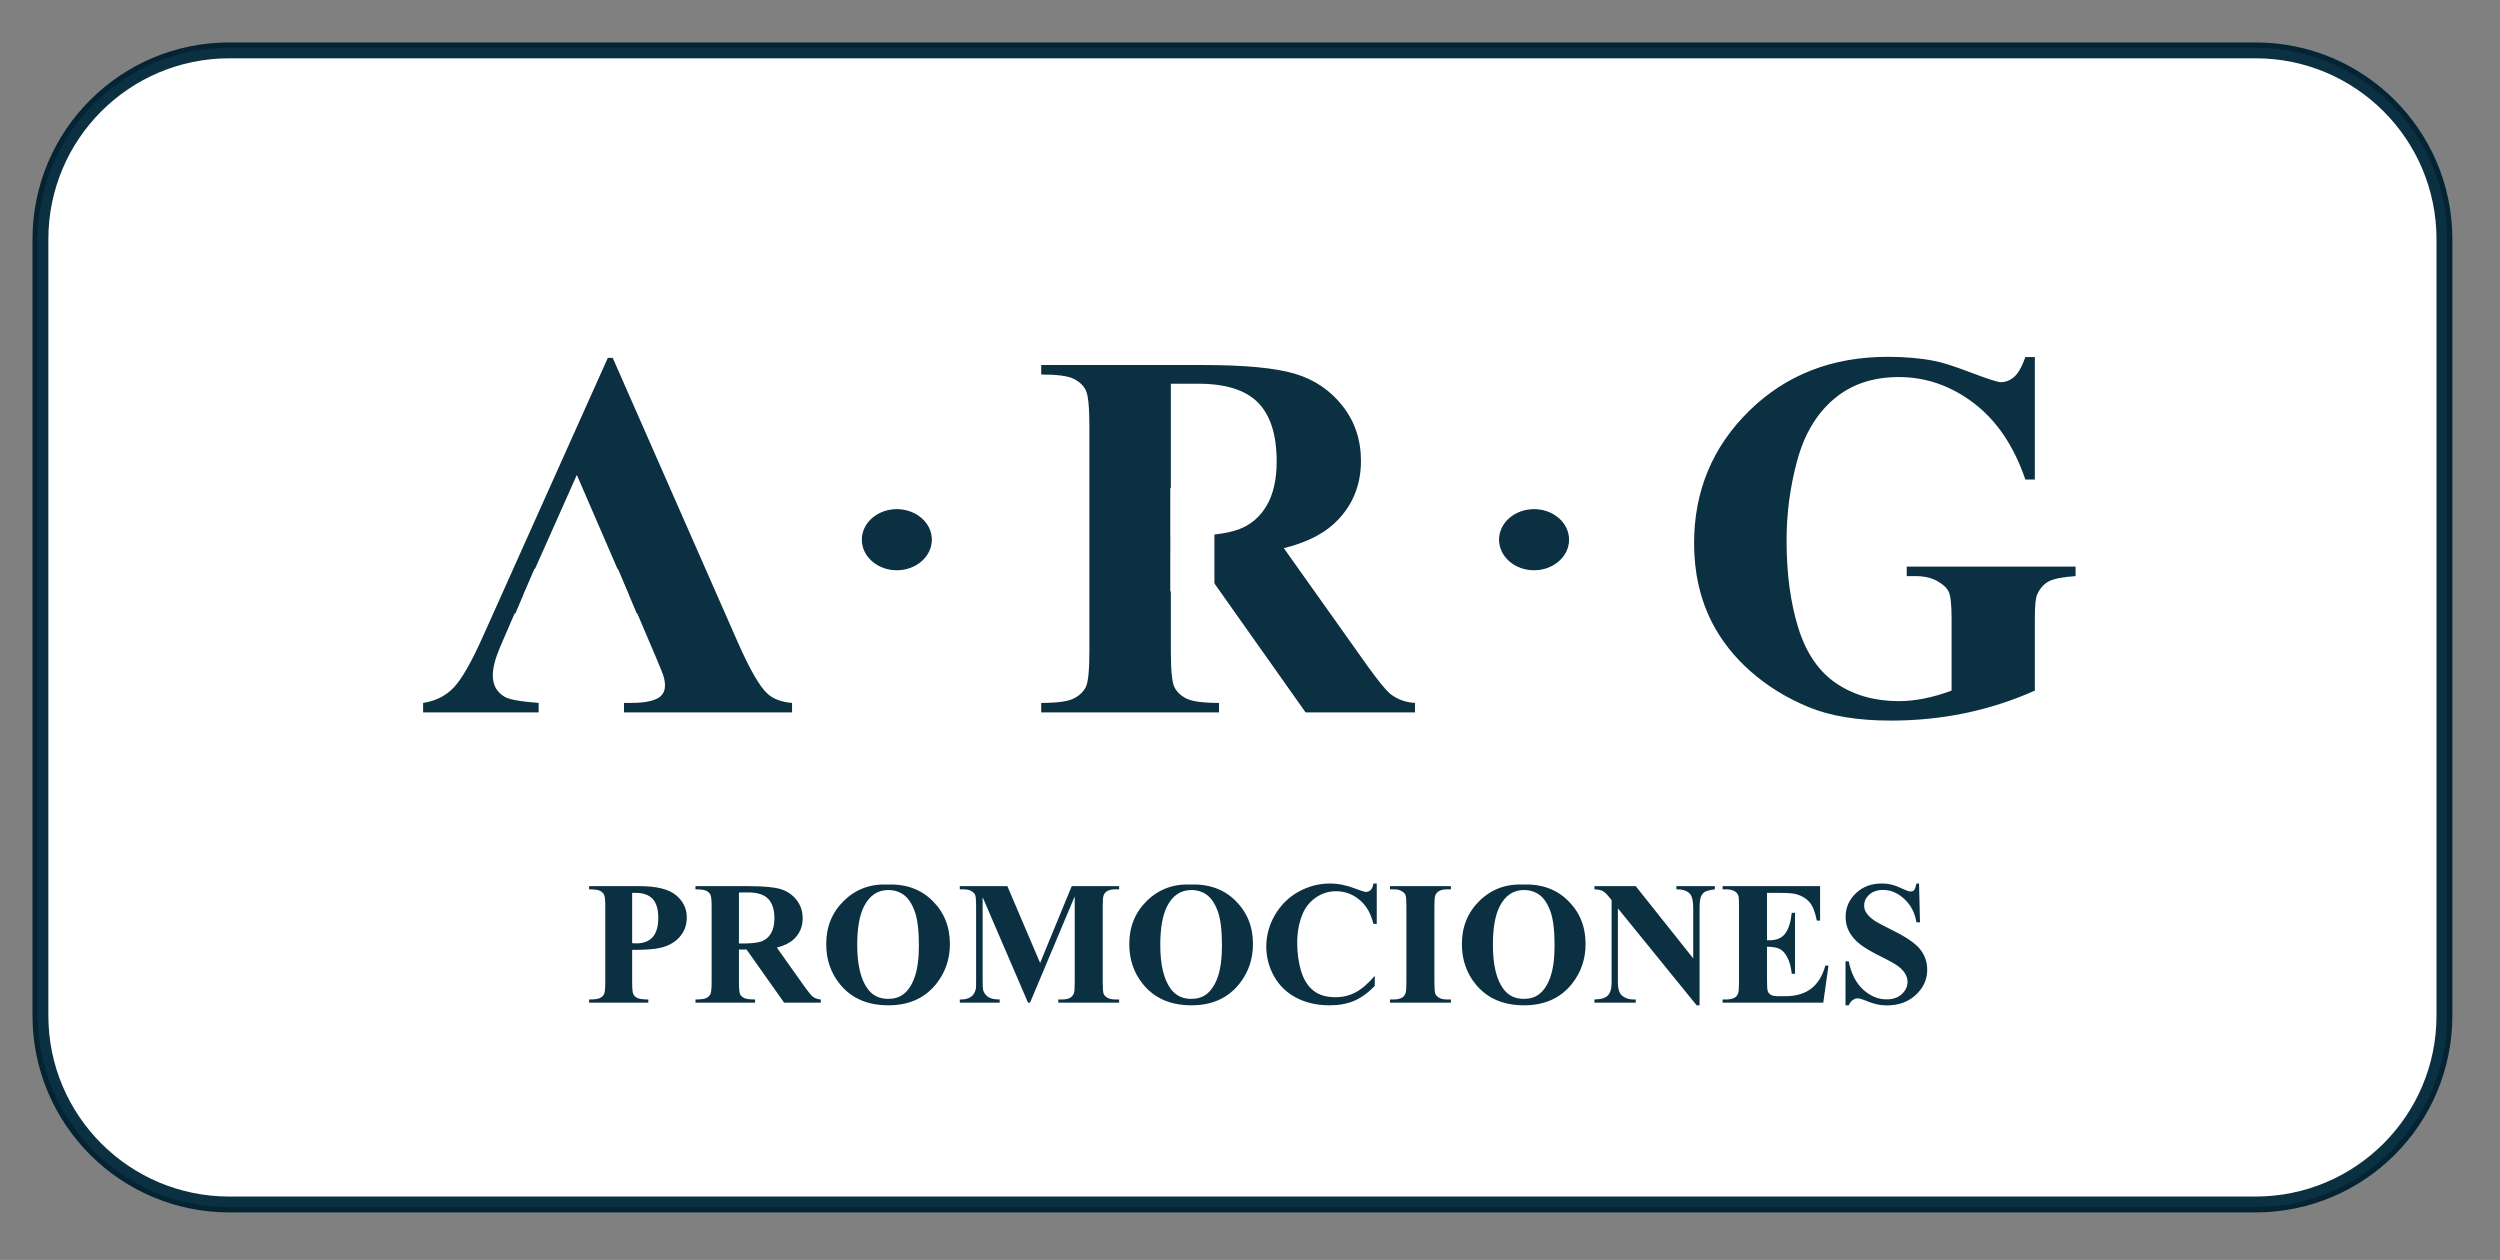
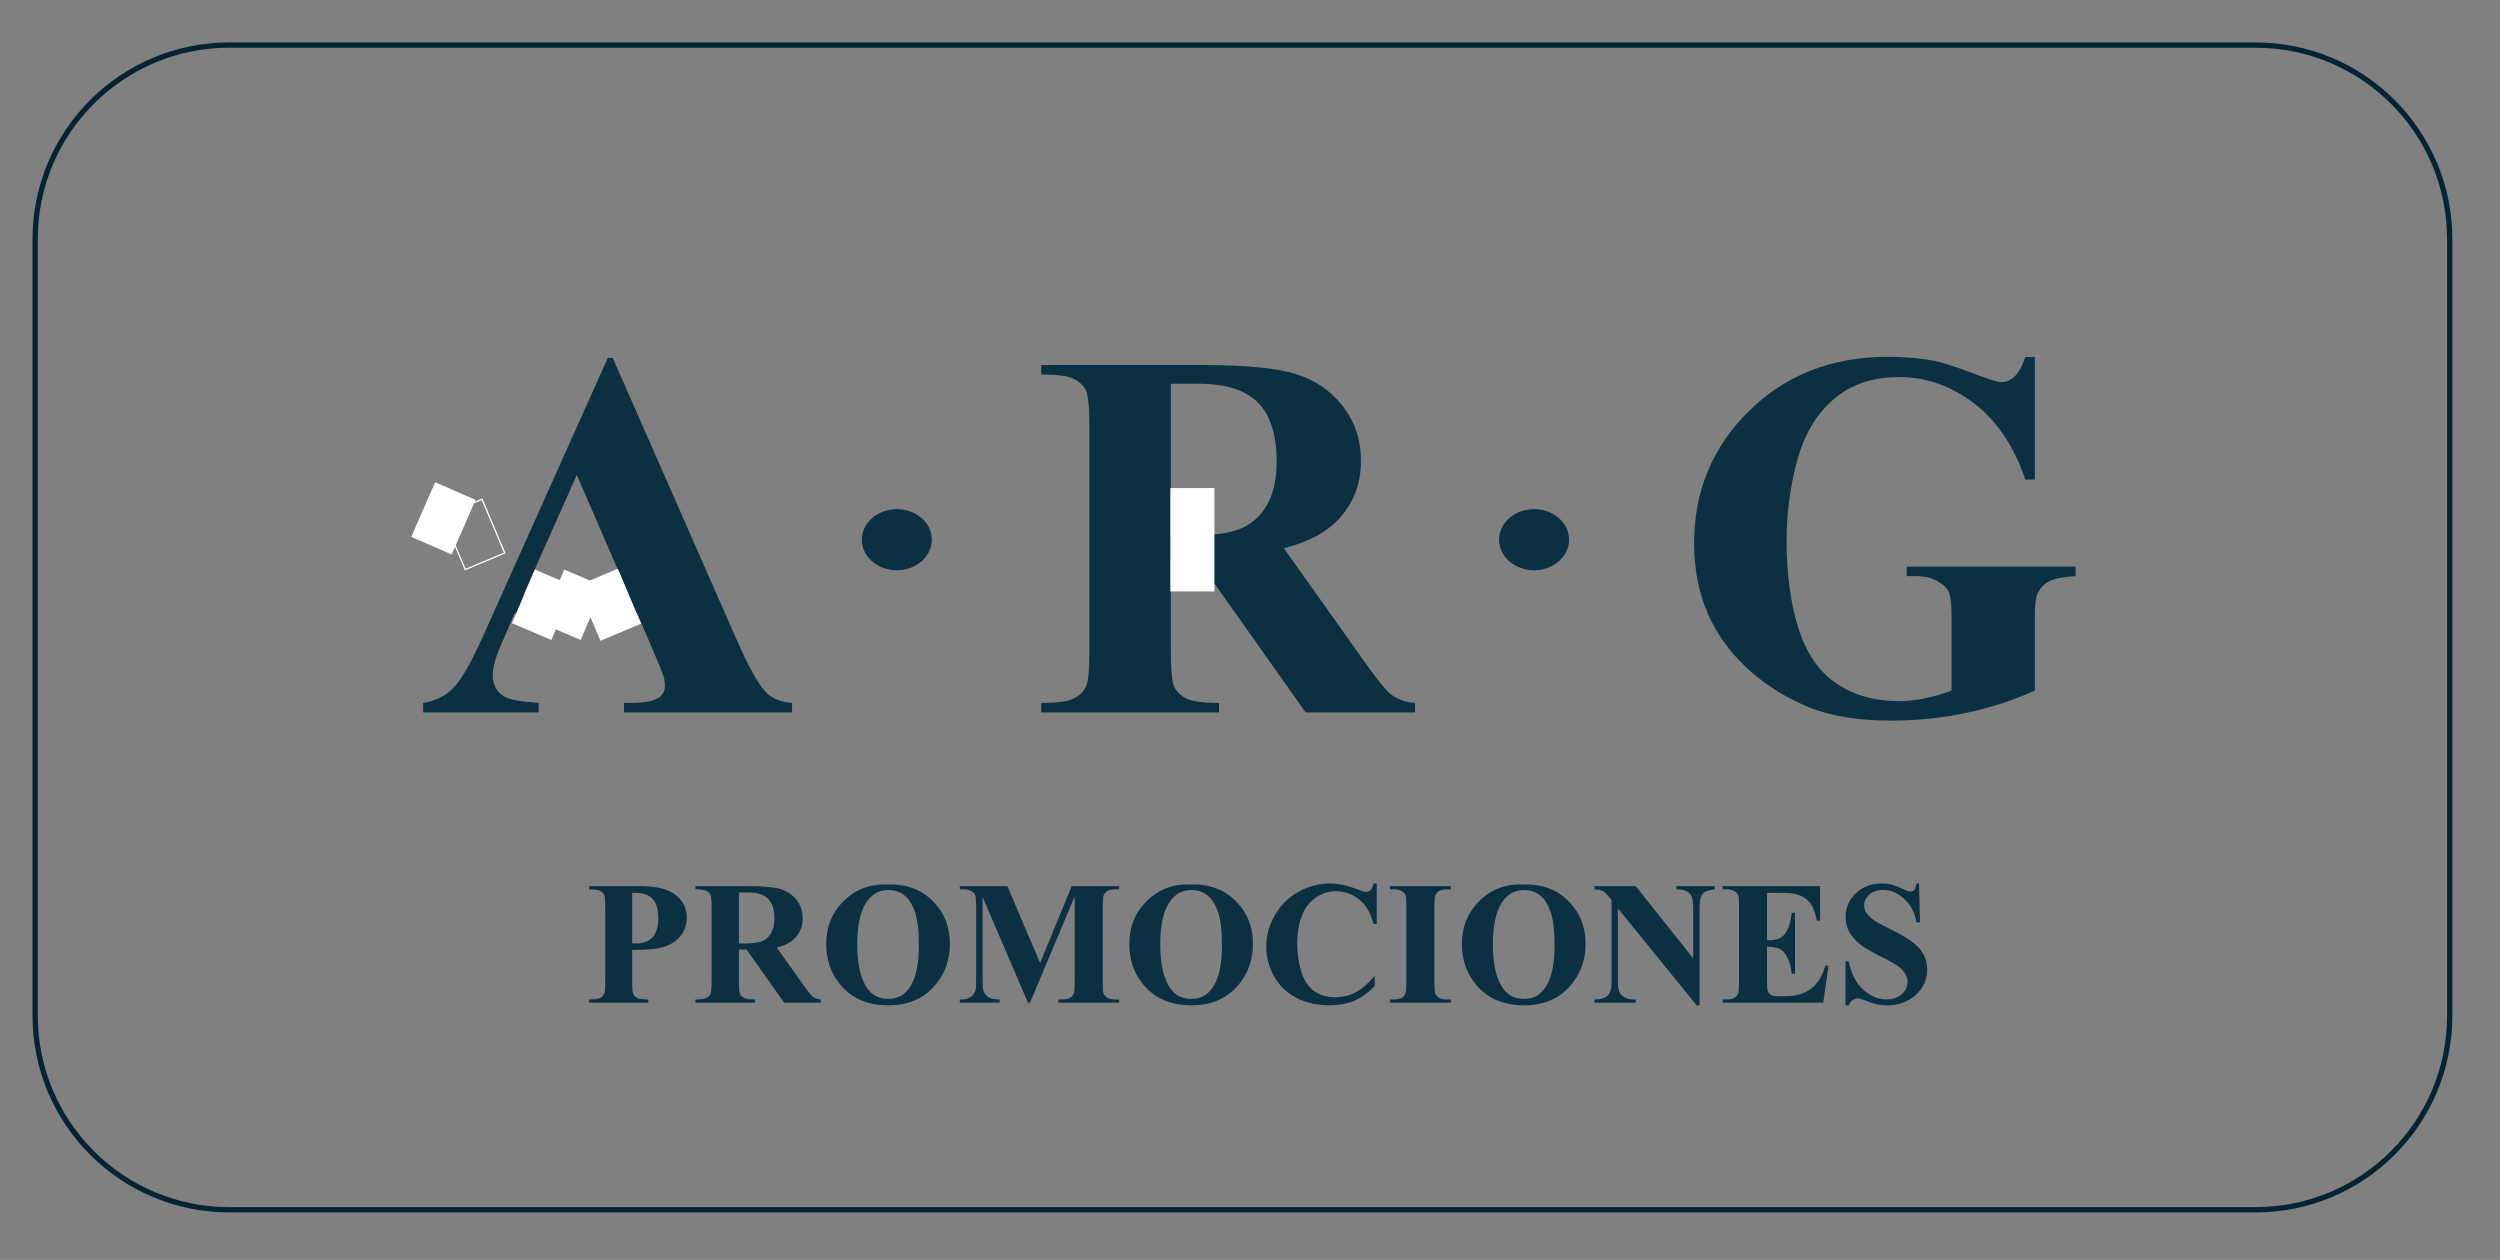
<svg xmlns="http://www.w3.org/2000/svg" width="3780" height="1905" viewBox="0 0 3780 1905" fill="none">
  <rect x="0" y="0" width="3780" height="1905" fill="#808080" stroke="none" />
  <g clip-path="url(#clip0_6_3)">
-     <path d="M346.658 78.162C190.065 78.162 63.127 205.088 63.127 361.661V1535.66C63.127 1692.23 190.065 1819.16 346.658 1819.16H3410.46C3567.05 1819.16 3693.99 1692.23 3693.99 1535.66V361.661C3693.99 205.088 3567.05 78.162 3410.46 78.162H346.658Z" fill="white" stroke="#0B3041" stroke-width="20" />
    <path d="M53.127 361.661C53.127 199.564 184.544 68.162 346.658 68.162H3410.46C3572.57 68.162 3703.99 199.564 3703.99 361.661V1535.66C3703.99 1697.76 3572.57 1829.16 3410.46 1829.16H346.658C184.544 1829.16 53.127 1697.76 53.127 1535.66V361.661Z" stroke="#042433" stroke-width="8" stroke-miterlimit="10" />
    <path d="M963.603 927.633H778.046L755.963 978.767C748.735 995.808 745.108 1009.89 745.108 1020.98C745.108 1035.7 751.056 1046.56 762.937 1053.53C769.911 1057.66 787.087 1060.76 814.45 1062.82V1077.16H639.748V1062.82C658.59 1059.98 674.086 1052.17 686.234 1039.38C698.369 1026.61 713.344 1000.19 731.173 960.167L919.05 541.051H926.411L1115.85 971.794C1133.93 1012.59 1148.77 1038.29 1160.4 1048.88C1169.18 1056.88 1181.58 1061.53 1197.59 1062.82V1077.16H943.453V1062.82H953.921C974.324 1062.82 988.659 1059.98 996.913 1054.3C1002.59 1050.17 1005.43 1044.22 1005.43 1036.48C1005.43 1031.84 1004.66 1027.06 1003.11 1022.15C1002.59 1019.82 998.727 1010.14 991.499 993.101L963.603 927.633ZM950.427 898.966L872.178 718.082L791.594 898.966H950.427ZM1770.32 837.764V984.967C1770.32 1013.37 1772.07 1031.25 1775.56 1038.61C1779.04 1045.97 1785.17 1051.85 1793.95 1056.24C1802.74 1060.62 1819.14 1062.82 1843.15 1062.82V1077.16H1574.31V1062.82C1598.58 1062.82 1615.05 1060.56 1623.7 1056.04C1632.34 1051.53 1638.42 1045.65 1641.9 1038.42C1645.38 1031.18 1647.13 1013.37 1647.13 984.967V644.094C1647.13 615.693 1645.38 597.799 1641.9 590.439C1638.42 583.079 1632.29 577.212 1623.5 572.826C1614.73 568.425 1598.32 566.239 1574.31 566.239V551.905H1818.36C1881.89 551.905 1928.38 556.292 1957.82 565.079C1987.27 573.852 2011.28 590.053 2029.87 613.68C2048.47 637.32 2057.77 665.014 2057.77 696.775C2057.77 735.509 2043.82 767.523 2015.94 792.83C1998.11 808.844 1973.18 820.857 1941.17 828.857L2067.45 1006.65C2083.98 1029.64 2095.73 1043.97 2102.71 1049.65C2113.3 1057.66 2125.56 1062.05 2139.51 1062.82V1077.16H1974.09L1804.8 837.764H1770.32ZM1770.32 580.186V810.27H1792.4C1828.3 810.27 1855.16 806.977 1872.98 800.39C1890.8 793.803 1904.82 781.923 1915.02 764.75C1925.22 747.576 1930.31 725.175 1930.31 697.548C1930.31 657.521 1920.95 627.96 1902.23 608.84C1883.51 589.733 1853.36 580.186 1811.78 580.186H1770.32ZM3076.68 539.891V725.055H3062.36C3045.05 674.441 3019.1 635.96 2984.49 609.613C2949.88 583.279 2912.05 570.105 2870.98 570.105C2831.73 570.105 2799.06 581.146 2772.98 603.226C2746.9 625.307 2728.43 656.107 2717.57 695.615C2706.73 735.122 2701.3 775.67 2701.3 817.244C2701.3 867.592 2707.25 911.753 2719.13 949.713C2731.01 987.674 2750.19 1015.57 2776.66 1033.38C2803.13 1051.2 2834.57 1060.12 2870.98 1060.12C2883.63 1060.12 2896.62 1058.76 2909.92 1056.04C2923.22 1053.33 2936.84 1049.4 2950.79 1044.22V934.993C2950.79 914.339 2949.36 900.966 2946.52 894.899C2943.68 888.832 2937.81 883.352 2928.91 878.445C2919.98 873.538 2909.21 871.085 2896.55 871.085H2882.99V856.751H3138.29V871.085C3118.92 872.378 3105.42 875.019 3097.81 879.019C3090.18 883.019 3084.31 889.672 3080.18 898.966C3077.86 903.872 3076.68 915.886 3076.68 934.993V1044.22C3043.12 1059.21 3008.18 1070.5 2971.9 1078.12C2935.61 1085.74 2897.97 1089.54 2858.98 1089.54C2809.13 1089.54 2767.74 1082.77 2734.81 1069.21C2701.89 1055.65 2672.83 1037.84 2647.66 1015.75C2622.47 993.674 2602.78 968.82 2588.58 941.193C2570.5 905.552 2561.46 865.658 2561.46 821.497C2561.46 742.482 2589.22 675.721 2644.75 621.24C2700.28 566.745 2770.14 539.505 2854.32 539.505C2880.41 539.505 2903.92 541.571 2924.84 545.705C2936.2 547.772 2954.6 553.652 2980.03 563.332C3005.48 573.012 3020.52 577.852 3025.17 577.852C3032.4 577.852 3039.12 575.212 3045.31 569.919C3051.51 564.625 3057.19 554.612 3062.36 539.891H3076.68Z" fill="#0B3041" />
    <path fill-rule="evenodd" clip-rule="evenodd" d="M1304.09 816.017C1304.09 791.057 1327.33 770.816 1356.01 770.816C1384.7 770.816 1407.94 791.057 1407.94 816.017C1407.94 840.978 1384.7 861.218 1356.01 861.218C1327.33 861.218 1304.09 840.978 1304.09 816.017Z" fill="#0B3041" />
    <path d="M1304.09 816.017C1304.09 791.057 1327.33 770.816 1356.01 770.816C1384.7 770.816 1407.94 791.057 1407.94 816.017C1407.94 840.978 1384.7 861.218 1356.01 861.218C1327.33 861.218 1304.09 840.978 1304.09 816.017Z" stroke="#0B3041" stroke-width="2" stroke-miterlimit="10" />
    <path fill-rule="evenodd" clip-rule="evenodd" d="M2267.57 816.017C2267.57 791.057 2290.81 770.816 2319.5 770.816C2348.18 770.816 2371.42 791.057 2371.42 816.017C2371.42 840.978 2348.18 861.218 2319.5 861.218C2290.81 861.218 2267.57 840.978 2267.57 816.017Z" fill="#0B3041" />
    <path d="M2267.57 816.017C2267.57 791.057 2290.81 770.816 2319.5 770.816C2348.18 770.816 2371.42 791.057 2371.42 816.017C2371.42 840.978 2348.18 861.218 2319.5 861.218C2290.81 861.218 2267.57 840.978 2267.57 816.017Z" stroke="#0B3041" stroke-width="2" stroke-miterlimit="10" />
    <path fill-rule="evenodd" clip-rule="evenodd" d="M1770.54 893.219H1835.19V738.976H1770.54V893.219Z" fill="white" />
    <path d="M1770.54 893.219H1835.19V738.976H1770.54V893.219Z" stroke="white" stroke-width="2" stroke-miterlimit="10" />
    <mask id="mask0_6_3" style="mask-type:luminance" maskUnits="userSpaceOnUse" x="0" y="0" width="3780" height="1905">
      <path d="M8.1393e-05 0H3780V1905H0" fill="white" />
    </mask>
    <g mask="url(#mask0_6_3)">
      <path fill-rule="evenodd" clip-rule="evenodd" d="M658.43 730.415L717.718 756.283L682.46 837.058L623.186 811.19L658.43 730.415Z" fill="white" />
    </g>
    <mask id="mask1_6_3" style="mask-type:luminance" maskUnits="userSpaceOnUse" x="0" y="0" width="3780" height="1905">
      <mask id="path-12-inside-1_6_3" fill="white">
        <path d="M8.1393e-05 0H3780V1905H0" />
      </mask>
      <path d="M8.1393e-05 0H3780V1905H0" fill="white" />
      <path d="M3780 0V-1.333H3781.33V0H3780ZM3780 1905H3781.33V1906.33H3780V1905ZM8.1393e-05 -1.333H3780V1.334H8.1393e-05V-1.333ZM3781.33 0V1905H3778.67V0H3781.33ZM3780 1906.33H0V1903.67H3780V1906.33Z" fill="white" mask="url(#path-12-inside-1_6_3)" />
    </mask>
    <g mask="url(#mask1_6_3)">
      <path d="M658.43 730.415L717.718 756.283L682.46 837.058L623.186 811.19L658.43 730.415Z" stroke="white" stroke-width="2" stroke-miterlimit="10" />
    </g>
    <mask id="mask2_6_3" style="mask-type:luminance" maskUnits="userSpaceOnUse" x="0" y="0" width="3780" height="1905">
      <path d="M0 0H3780V1905L0 1905" fill="white" />
    </mask>
    <g mask="url(#mask2_6_3)">
      <path fill-rule="evenodd" clip-rule="evenodd" d="M874.084 886.365L933.665 861.205L967.963 942.38L908.382 967.554L874.084 886.365Z" fill="white" />
    </g>
    <mask id="mask3_6_3" style="mask-type:luminance" maskUnits="userSpaceOnUse" x="0" y="0" width="3780" height="1905">
      <path d="M0 0H3780V1905L0 1905" fill="white" />
    </mask>
    <g mask="url(#mask3_6_3)">
      <path d="M874.084 886.365L933.665 861.205L967.963 942.38L908.382 967.554L874.084 886.365Z" stroke="white" stroke-width="2" stroke-miterlimit="10" />
    </g>
    <mask id="mask4_6_3" style="mask-type:luminance" maskUnits="userSpaceOnUse" x="0" y="0" width="3780" height="1905">
-       <path d="M0 0H3780V1905L0 1905" fill="white" />
-     </mask>
+       </mask>
    <g mask="url(#mask4_6_3)">
      <path fill-rule="evenodd" clip-rule="evenodd" d="M669.244 780.016L728.812 754.856L763.109 836.031L703.529 861.205L669.244 780.016Z" fill="white" />
    </g>
    <mask id="mask5_6_3" style="mask-type:luminance" maskUnits="userSpaceOnUse" x="0" y="0" width="3780" height="1905">
      <mask id="path-21-inside-2_6_3" fill="white">
        <path d="M0 0H3780V1905L0 1905" />
      </mask>
      <path d="M0 0H3780V1905L0 1905" fill="white" />
      <path d="M3780 0V-1.333H3781.33V0H3780ZM3780 1905H3781.33V1906.33L3780 1906.33L3780 1905ZM0 -1.333H3780V1.334H0V-1.333ZM3781.33 0V1905H3778.67V0H3781.33ZM3780 1906.33L1.14824e-07 1906.33L-1.14824e-07 1903.67L3780 1903.67L3780 1906.33Z" fill="white" mask="url(#path-21-inside-2_6_3)" />
    </mask>
    <g mask="url(#mask5_6_3)">
      <path d="M669.244 780.016L728.812 754.856L763.109 836.031L703.529 861.205L669.244 780.016Z" stroke="white" stroke-width="2" stroke-miterlimit="10" />
    </g>
    <mask id="mask6_6_3" style="mask-type:luminance" maskUnits="userSpaceOnUse" x="0" y="0" width="3780" height="1905">
      <path d="M8.13903e-05 0H3780V1905L0 1905" fill="white" />
    </mask>
    <g mask="url(#mask6_6_3)">
      <path fill-rule="evenodd" clip-rule="evenodd" d="M808.677 861.205L868.165 886.579L833.587 967.634L774.086 942.26L808.677 861.205Z" fill="white" />
    </g>
    <mask id="mask7_6_3" style="mask-type:luminance" maskUnits="userSpaceOnUse" x="0" y="0" width="3780" height="1905">
      <mask id="path-26-inside-3_6_3" fill="white">
        <path d="M8.13903e-05 0H3780V1905L0 1905" />
      </mask>
-       <path d="M8.13903e-05 0H3780V1905L0 1905" fill="white" />
      <path d="M3780 0V-1.333H3781.33V0H3780ZM3780 1905H3781.33V1906.33L3780 1906.33L3780 1905ZM8.13903e-05 -1.333H3780V1.334H8.13903e-05V-1.333ZM3781.33 0V1905H3778.67V0H3781.33ZM3780 1906.33L1.14824e-07 1906.33L-1.14824e-07 1903.67L3780 1903.67L3780 1906.33Z" fill="white" mask="url(#path-26-inside-3_6_3)" />
    </mask>
    <g mask="url(#mask7_6_3)">
      <path d="M808.677 861.205L868.165 886.579L833.587 967.634L774.086 942.26L808.677 861.205Z" stroke="white" stroke-width="2" stroke-miterlimit="10" />
    </g>
    <mask id="mask8_6_3" style="mask-type:luminance" maskUnits="userSpaceOnUse" x="0" y="0" width="3780" height="1905">
      <path d="M0 0H3780V1905L0 1905" fill="white" />
    </mask>
    <g mask="url(#mask8_6_3)">
      <path fill-rule="evenodd" clip-rule="evenodd" d="M853.161 861.205L912.649 886.579L878.058 967.634L818.57 942.26L853.161 861.205Z" fill="white" />
    </g>
    <mask id="mask9_6_3" style="mask-type:luminance" maskUnits="userSpaceOnUse" x="0" y="1" width="3780" height="1905">
      <mask id="path-31-inside-4_6_3" fill="white">
        <path d="M0 1H3780V1906L0 1906" />
      </mask>
      <path d="M0 1H3780V1906L0 1906" fill="white" />
      <path d="M3780 1V-0.333H3781.33V1H3780ZM3780 1906H3781.33V1907.33L3780 1907.33L3780 1906ZM0 -0.333H3780V2.334H0V-0.333ZM3781.33 1V1906H3778.67V1H3781.33ZM3780 1907.33L5.74121e-08 1907.33L-5.74121e-08 1904.67L3780 1904.67L3780 1907.33Z" fill="white" mask="url(#path-31-inside-4_6_3)" />
    </mask>
    <g mask="url(#mask9_6_3)">
-       <path d="M853.161 862.205L912.649 887.579L878.058 968.634L818.57 943.26L853.161 862.205Z" stroke="white" stroke-width="2" stroke-miterlimit="10" />
-     </g>
+       </g>
    <path d="M955.825 1436.25V1485.09C955.825 1494.61 956.388 1500.63 957.514 1503.14C958.726 1505.57 960.804 1507.51 963.748 1508.99C966.779 1510.46 972.277 1511.19 980.243 1511.19V1516H890.754V1511.19C898.893 1511.19 904.392 1510.46 907.249 1508.99C910.193 1507.43 912.228 1505.44 913.354 1503.01C914.566 1500.59 915.172 1494.61 915.172 1485.09V1370.79C915.172 1361.27 914.566 1355.29 913.354 1352.87C912.228 1350.36 910.193 1348.36 907.249 1346.89C904.305 1345.42 898.807 1344.68 890.754 1344.68V1339.88H967.515C992.799 1339.88 1010.94 1344.38 1021.94 1353.39C1032.93 1362.39 1038.43 1373.65 1038.43 1387.16C1038.43 1398.59 1034.88 1408.37 1027.78 1416.51C1020.68 1424.65 1010.9 1430.19 998.427 1433.13C990.028 1435.21 975.827 1436.25 955.825 1436.25ZM955.825 1350.01V1426.12C958.683 1426.29 960.847 1426.38 962.319 1426.38C972.883 1426.38 981.022 1423.26 986.737 1417.03C992.452 1410.71 995.31 1400.97 995.31 1387.81C995.31 1374.73 992.452 1365.16 986.737 1359.1C981.022 1353.04 972.493 1350.01 961.15 1350.01H955.825ZM1117.27 1435.73V1485.09C1117.27 1494.61 1117.83 1500.63 1118.96 1503.14C1120.17 1505.57 1122.25 1507.51 1125.19 1508.99C1128.14 1510.46 1133.63 1511.19 1141.69 1511.19V1516H1051.55V1511.19C1059.69 1511.19 1065.19 1510.46 1068.04 1508.99C1070.99 1507.43 1073.02 1505.44 1074.15 1503.01C1075.36 1500.59 1075.97 1494.61 1075.97 1485.09V1370.79C1075.97 1361.27 1075.36 1355.29 1074.15 1352.87C1073.02 1350.36 1070.99 1348.36 1068.04 1346.89C1065.1 1345.42 1059.6 1344.68 1051.55 1344.68V1339.88H1133.38C1154.68 1339.88 1170.26 1341.35 1180.13 1344.29C1190 1347.24 1198.06 1352.69 1204.29 1360.66C1210.53 1368.54 1213.64 1377.8 1213.64 1388.46C1213.64 1401.44 1208.97 1412.18 1199.62 1420.67C1193.64 1426.03 1185.28 1430.06 1174.55 1432.75L1216.89 1492.36C1222.43 1500.07 1226.37 1504.87 1228.71 1506.78C1232.26 1509.46 1236.37 1510.93 1241.05 1511.19V1516H1185.59L1128.83 1435.73H1117.27ZM1117.27 1349.36V1426.51H1124.67C1136.71 1426.51 1145.71 1425.43 1151.69 1423.26C1157.66 1421.01 1162.34 1417.03 1165.72 1411.31C1169.18 1405.51 1170.91 1397.98 1170.91 1388.71C1170.91 1375.29 1167.75 1365.38 1161.43 1358.97C1155.2 1352.56 1145.11 1349.36 1131.17 1349.36H1117.27ZM1341.58 1337.41C1369.63 1336.37 1392.4 1344.55 1409.9 1361.96C1427.47 1379.36 1436.26 1401.14 1436.26 1427.29C1436.26 1449.63 1429.72 1469.29 1416.65 1486.26C1399.33 1508.77 1374.87 1520.03 1343.27 1520.03C1311.57 1520.03 1287.07 1509.29 1269.75 1487.82C1256.07 1470.84 1249.23 1450.71 1249.23 1427.42C1249.23 1401.27 1258.11 1379.49 1275.86 1362.09C1293.69 1344.6 1315.6 1336.37 1341.58 1337.41ZM1343.14 1345.72C1327.03 1345.72 1314.78 1353.95 1306.38 1370.4C1299.54 1383.91 1296.12 1403.31 1296.12 1428.59C1296.12 1458.64 1301.4 1480.85 1311.96 1495.22C1319.32 1505.26 1329.63 1510.29 1342.88 1510.29C1351.79 1510.29 1359.24 1508.12 1365.22 1503.79C1372.84 1498.25 1378.77 1489.42 1383.01 1477.29C1387.25 1465.09 1389.37 1449.2 1389.37 1429.63C1389.37 1406.34 1387.21 1388.93 1382.88 1377.42C1378.55 1365.81 1373.01 1357.63 1366.25 1352.87C1359.59 1348.1 1351.88 1345.72 1343.14 1345.72ZM1572.64 1455.99L1620.44 1339.88H1692.13V1344.68H1686.42C1681.22 1344.68 1677.06 1345.59 1673.95 1347.41C1671.78 1348.62 1670.05 1350.66 1668.75 1353.52C1667.8 1355.59 1667.32 1361.01 1667.32 1369.75V1485.87C1667.32 1494.87 1667.8 1500.5 1668.75 1502.75C1669.7 1505 1671.65 1506.99 1674.6 1508.73C1677.54 1510.37 1681.48 1511.19 1686.42 1511.19H1692.13V1516H1600.17V1511.19H1605.89C1611.08 1511.19 1615.24 1510.29 1618.36 1508.47C1620.52 1507.25 1622.25 1505.18 1623.55 1502.23C1624.51 1500.15 1624.98 1494.7 1624.98 1485.87V1355.33L1557.44 1516H1554.33L1485.75 1356.5V1480.54C1485.75 1489.2 1485.96 1494.53 1486.4 1496.52C1487.52 1500.85 1489.95 1504.4 1493.67 1507.17C1497.48 1509.85 1503.41 1511.19 1511.46 1511.19V1516H1451.2V1511.19H1453.02C1456.91 1511.28 1460.55 1510.67 1463.93 1509.38C1467.3 1507.99 1469.86 1506.17 1471.59 1503.92C1473.32 1501.67 1474.66 1498.51 1475.62 1494.44C1475.79 1493.49 1475.88 1489.07 1475.88 1481.19V1369.75C1475.88 1360.83 1475.4 1355.29 1474.45 1353.13C1473.49 1350.88 1471.55 1348.93 1468.6 1347.28C1465.66 1345.55 1461.72 1344.68 1456.78 1344.68H1451.2V1339.88H1523.15L1572.64 1455.99ZM1799.8 1337.41C1827.86 1336.37 1850.63 1344.55 1868.12 1361.96C1885.7 1379.36 1894.49 1401.14 1894.49 1427.29C1894.49 1449.63 1887.95 1469.29 1874.88 1486.26C1857.56 1508.77 1833.1 1520.03 1801.49 1520.03C1769.8 1520.03 1745.3 1509.29 1727.98 1487.82C1714.3 1470.84 1707.46 1450.71 1707.46 1427.42C1707.46 1401.27 1716.33 1379.49 1734.08 1362.09C1751.92 1344.6 1773.83 1336.37 1799.8 1337.41ZM1801.36 1345.72C1785.26 1345.72 1773 1353.95 1764.61 1370.4C1757.76 1383.91 1754.34 1403.31 1754.34 1428.59C1754.34 1458.64 1759.63 1480.85 1770.19 1495.22C1777.55 1505.26 1787.85 1510.29 1801.1 1510.29C1810.02 1510.29 1817.47 1508.12 1823.44 1503.79C1831.06 1498.25 1836.99 1489.42 1841.24 1477.29C1845.48 1465.09 1847.6 1449.2 1847.6 1429.63C1847.6 1406.34 1845.44 1388.93 1841.11 1377.42C1836.78 1365.81 1831.24 1357.63 1824.48 1352.87C1817.81 1348.1 1810.11 1345.72 1801.36 1345.72ZM2081.65 1335.85V1396.9H2076.58C2072.77 1380.97 2065.67 1368.76 2055.28 1360.27C2044.89 1351.78 2033.12 1347.54 2019.96 1347.54C2008.96 1347.54 1998.87 1350.7 1989.69 1357.02C1980.51 1363.34 1973.8 1371.61 1969.56 1381.83C1964.11 1394.91 1961.38 1409.45 1961.38 1425.47C1961.38 1441.23 1963.37 1455.6 1967.35 1468.59C1971.34 1481.49 1977.57 1491.28 1986.06 1497.95C1994.54 1504.53 2005.54 1507.82 2019.05 1507.82C2030.13 1507.82 2040.26 1505.39 2049.44 1500.54C2058.7 1495.69 2068.44 1487.34 2078.66 1475.48V1490.67C2068.79 1500.98 2058.49 1508.47 2047.75 1513.14C2037.1 1517.73 2024.63 1520.03 2010.34 1520.03C1991.55 1520.03 1974.84 1516.26 1960.21 1508.73C1945.66 1501.19 1934.41 1490.37 1926.44 1476.26C1918.56 1462.14 1914.62 1447.12 1914.62 1431.19C1914.62 1414.39 1918.99 1398.46 1927.74 1383.39C1936.57 1368.32 1948.43 1356.63 1963.33 1348.32C1978.31 1340.01 1994.19 1335.85 2010.99 1335.85C2023.38 1335.85 2036.45 1338.54 2050.22 1343.91C2058.18 1347.02 2063.25 1348.58 2065.41 1348.58C2068.18 1348.58 2070.57 1347.59 2072.56 1345.59C2074.64 1343.52 2075.98 1340.27 2076.58 1335.85H2081.65ZM2193.74 1511.19V1516H2101.65V1511.19H2107.5C2112.6 1511.19 2116.72 1510.29 2119.83 1508.47C2122.09 1507.25 2123.82 1505.18 2125.03 1502.23C2125.98 1500.15 2126.46 1494.7 2126.46 1485.87V1370.01C2126.46 1361.01 2125.98 1355.38 2125.03 1353.13C2124.08 1350.88 2122.13 1348.93 2119.19 1347.28C2116.33 1345.55 2112.43 1344.68 2107.5 1344.68H2101.65V1339.88H2193.74V1344.68H2187.89C2182.78 1344.68 2178.67 1345.59 2175.55 1347.41C2173.3 1348.62 2171.53 1350.7 2170.23 1353.65C2169.28 1355.72 2168.8 1361.18 2168.8 1370.01V1485.87C2168.8 1494.87 2169.28 1500.5 2170.23 1502.75C2171.27 1505 2173.22 1506.99 2176.07 1508.73C2179.02 1510.37 2182.96 1511.19 2187.89 1511.19H2193.74ZM2302.71 1337.41C2330.76 1336.37 2353.54 1344.55 2371.03 1361.96C2388.61 1379.36 2397.39 1401.14 2397.39 1427.29C2397.39 1449.63 2390.86 1469.29 2377.78 1486.26C2360.46 1508.77 2336 1520.03 2304.4 1520.03C2272.71 1520.03 2248.2 1509.29 2230.88 1487.82C2217.2 1470.84 2210.36 1450.71 2210.36 1427.42C2210.36 1401.27 2219.24 1379.49 2236.99 1362.09C2254.83 1344.6 2276.73 1336.37 2302.71 1337.41ZM2304.27 1345.72C2288.16 1345.72 2275.91 1353.95 2267.51 1370.4C2260.67 1383.91 2257.25 1403.31 2257.25 1428.59C2257.25 1458.64 2262.53 1480.85 2273.1 1495.22C2280.46 1505.26 2290.76 1510.29 2304.01 1510.29C2312.93 1510.29 2320.37 1508.12 2326.35 1503.79C2333.97 1498.25 2339.9 1489.42 2344.14 1477.29C2348.39 1465.09 2350.51 1449.2 2350.51 1429.63C2350.51 1406.34 2348.34 1388.93 2344.01 1377.42C2339.68 1365.81 2334.14 1357.63 2327.39 1352.87C2320.72 1348.1 2313.01 1345.72 2304.27 1345.72ZM2473.25 1339.88L2560.14 1449.11V1373.39C2560.14 1362.82 2558.62 1355.68 2555.59 1351.96C2551.44 1346.94 2544.47 1344.51 2534.68 1344.68V1339.88H2592.87V1344.68C2585.42 1345.64 2580.4 1346.89 2577.8 1348.45C2575.29 1349.92 2573.3 1352.39 2571.83 1355.85C2570.44 1359.23 2569.75 1365.08 2569.75 1373.39V1520.03H2565.33L2446.23 1373.39V1485.35C2446.23 1495.48 2448.53 1502.32 2453.11 1505.87C2457.79 1509.42 2463.12 1511.19 2469.09 1511.19H2473.25V1516H2410.77V1511.19C2420.47 1511.11 2427.22 1509.12 2431.03 1505.22C2434.84 1501.32 2436.75 1494.7 2436.75 1485.35V1361.05L2432.98 1356.37C2429.26 1351.7 2425.97 1348.62 2423.11 1347.15C2420.25 1345.68 2416.14 1344.86 2410.77 1344.68V1339.88H2473.25ZM2671.71 1350.01V1421.71H2675.21C2686.38 1421.71 2694.48 1418.2 2699.5 1411.18C2704.52 1404.17 2707.73 1393.82 2709.11 1380.14H2714.05V1472.36H2709.11C2708.07 1462.32 2705.87 1454.09 2702.49 1447.68C2699.2 1441.27 2695.35 1436.99 2690.93 1434.82C2686.51 1432.57 2680.11 1431.45 2671.71 1431.45V1481.06C2671.71 1490.76 2672.1 1496.69 2672.88 1498.86C2673.74 1501.02 2675.3 1502.8 2677.55 1504.18C2679.8 1505.57 2683.44 1506.26 2688.46 1506.26H2698.98C2715.43 1506.26 2728.6 1502.45 2738.47 1494.83C2748.42 1487.21 2755.57 1475.61 2759.9 1460.02H2764.7L2756.78 1516H2604.56V1511.19H2610.4C2615.51 1511.19 2619.62 1510.29 2622.74 1508.47C2624.99 1507.25 2626.72 1505.18 2627.94 1502.23C2628.89 1500.15 2629.37 1494.7 2629.37 1485.87V1370.01C2629.37 1362.05 2629.15 1357.15 2628.72 1355.33C2627.85 1352.3 2626.25 1349.97 2623.91 1348.32C2620.62 1345.9 2616.12 1344.68 2610.4 1344.68H2604.56V1339.88H2751.97V1391.96H2747.04C2744.53 1379.23 2740.98 1370.1 2736.39 1364.56C2731.89 1359.01 2725.48 1354.95 2717.17 1352.35C2712.32 1350.79 2703.23 1350.01 2689.89 1350.01H2671.71ZM2901.6 1335.85L2903.03 1394.56H2897.7C2895.19 1379.84 2889 1368.02 2879.13 1359.1C2869.35 1350.1 2858.74 1345.59 2847.31 1345.59C2838.48 1345.59 2831.46 1347.97 2826.27 1352.74C2821.16 1357.41 2818.6 1362.82 2818.6 1368.97C2818.6 1372.87 2819.51 1376.33 2821.33 1379.36C2823.84 1383.43 2827.87 1387.46 2833.41 1391.44C2837.48 1394.3 2846.88 1399.37 2861.6 1406.64C2882.2 1416.77 2896.1 1426.34 2903.29 1435.34C2910.39 1444.35 2913.94 1454.65 2913.94 1466.25C2913.94 1480.97 2908.18 1493.66 2896.66 1504.31C2885.23 1514.87 2870.69 1520.16 2853.02 1520.16C2847.48 1520.16 2842.24 1519.59 2837.31 1518.47C2832.37 1517.34 2826.18 1515.22 2818.73 1512.1C2814.58 1510.37 2811.16 1509.51 2808.47 1509.51C2806.22 1509.51 2803.84 1510.37 2801.33 1512.1C2798.82 1513.84 2796.78 1516.48 2795.23 1520.03H2790.42V1453.53H2795.23C2799.04 1472.23 2806.35 1486.52 2817.18 1496.39C2828.09 1506.17 2839.82 1511.06 2852.37 1511.06C2862.07 1511.06 2869.78 1508.42 2875.49 1503.14C2881.29 1497.86 2884.2 1491.71 2884.2 1484.7C2884.2 1480.54 2883.07 1476.52 2880.82 1472.62C2878.65 1468.72 2875.32 1465.04 2870.82 1461.58C2866.31 1458.03 2858.35 1453.44 2846.92 1447.81C2830.9 1439.93 2819.38 1433.22 2812.37 1427.68C2805.36 1422.14 2799.94 1415.95 2796.13 1409.11C2792.41 1402.27 2790.55 1394.73 2790.55 1386.51C2790.55 1372.48 2795.7 1360.53 2806.01 1350.66C2816.31 1340.79 2829.3 1335.85 2844.97 1335.85C2850.69 1335.85 2856.23 1336.55 2861.6 1337.93C2865.67 1338.97 2870.6 1340.92 2876.4 1343.78C2882.29 1346.55 2886.4 1347.93 2888.74 1347.93C2890.99 1347.93 2892.77 1347.24 2894.07 1345.85C2895.37 1344.47 2896.58 1341.13 2897.7 1335.85H2901.6Z" fill="#0B3042" />
  </g>
  <defs>
    <clipPath id="clip0_6_3">
      <rect width="3780" height="1905" fill="white" />
    </clipPath>
  </defs>
</svg>